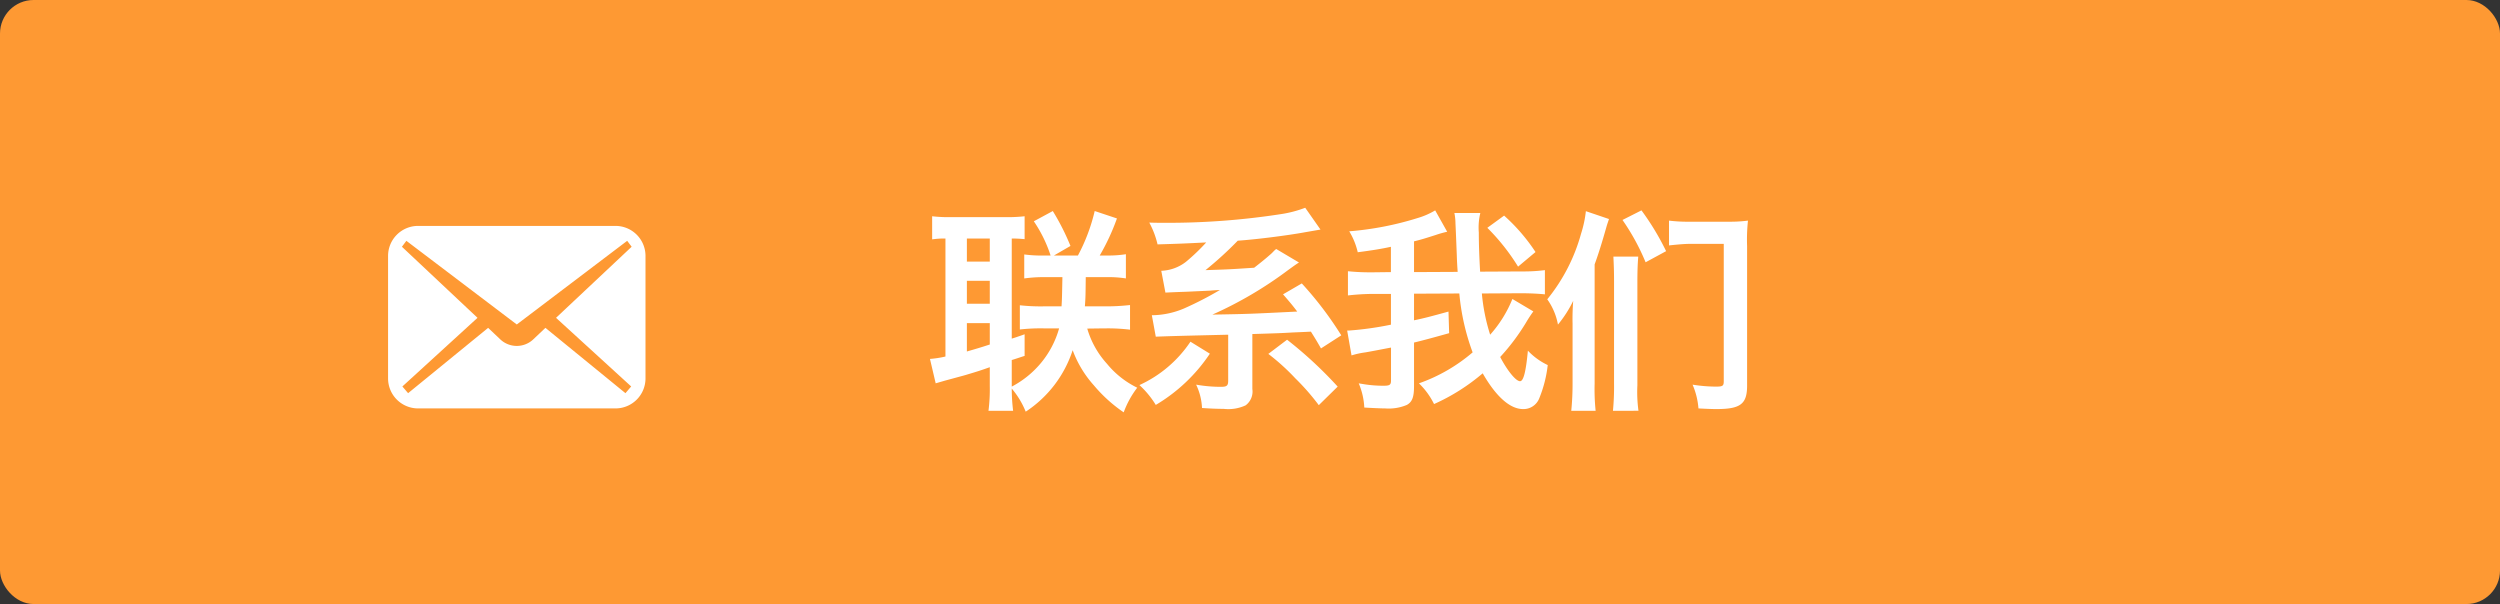
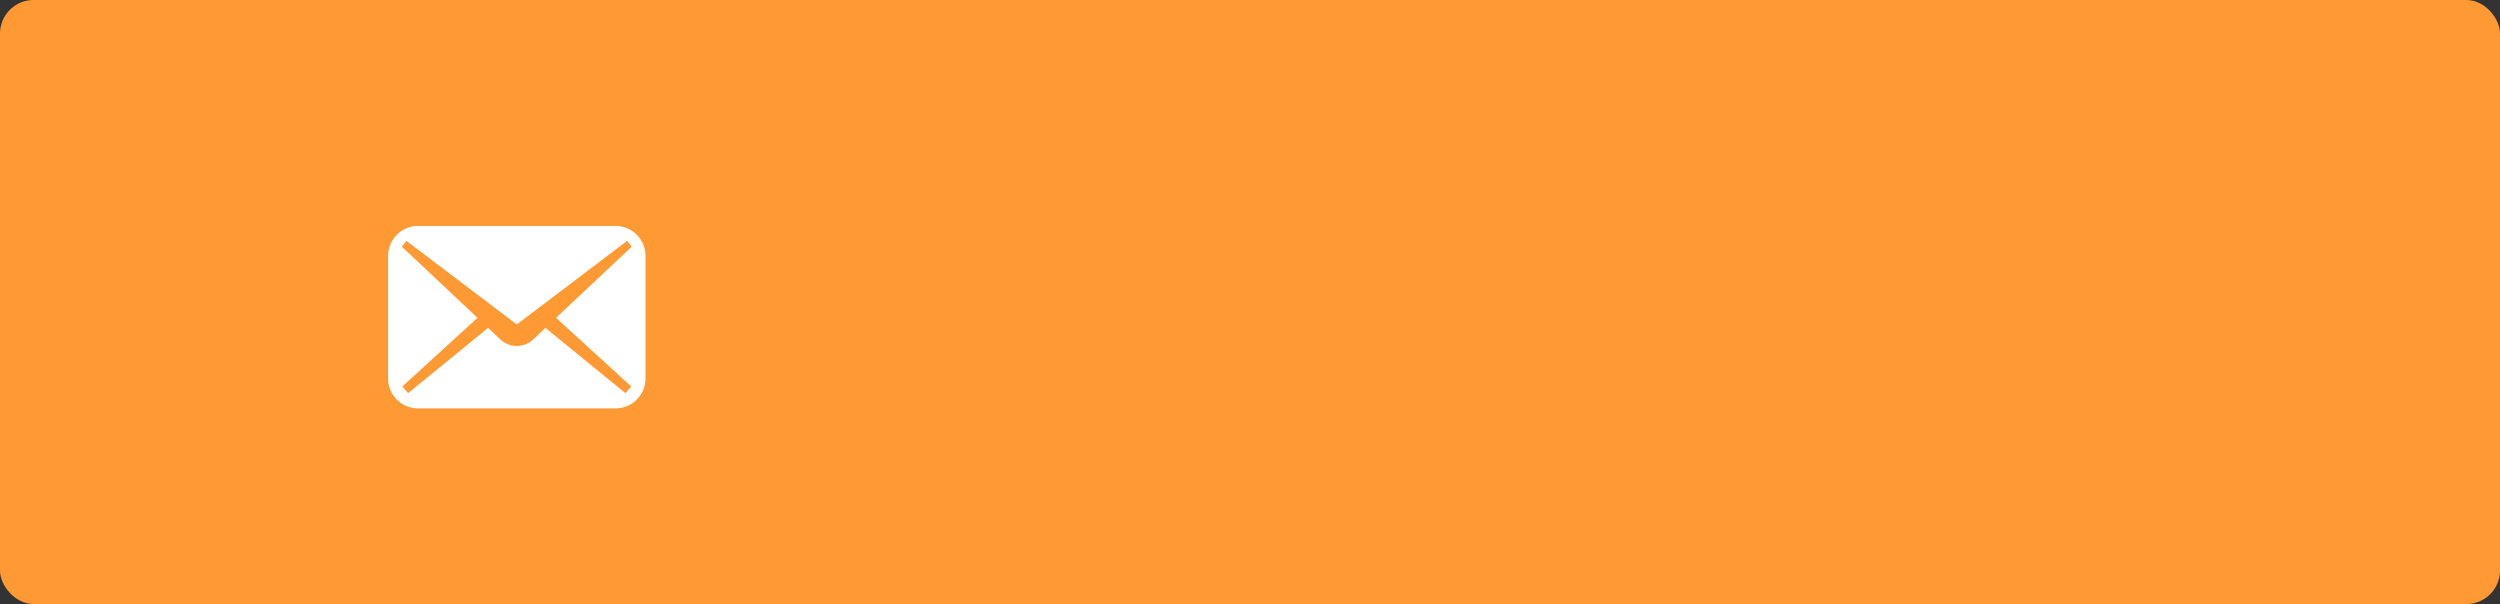
<svg xmlns="http://www.w3.org/2000/svg" width="149" height="36" viewBox="0 0 149 36">
  <rect x="0" y="0" width="149" height="36" fill="#333333" stroke="none" />
  <g id="グループ_409" data-name="グループ 409" transform="translate(-40 -200)">
    <rect id="長方形_163" data-name="長方形 163" width="149" height="36" rx="2" transform="translate(40 200)" fill="#fe9933" />
-     <path id="パス_146" data-name="パス 146" d="M10.79-3.887h.143a10.9,10.9,0,0,1,1.417.078V-5.278a12.723,12.723,0,0,1-1.573.078H9.659c.039-.546.039-.546.052-1.742h1.326a6.845,6.845,0,0,1,1.066.078V-8.307a6.659,6.659,0,0,1-1.014.078h-.546a13.115,13.115,0,0,0,1.027-2.21l-1.326-.442a10.842,10.842,0,0,1-1,2.652H7.813L8.8-8.8a14.111,14.111,0,0,0-1.053-2.08l-1.131.611a8.027,8.027,0,0,1,1,2.041H7.189a7.8,7.8,0,0,1-1.144-.065v1.43a8.392,8.392,0,0,1,1.222-.078H8.32c-.026,1.274-.026,1.3-.052,1.742H7.2a11.167,11.167,0,0,1-1.417-.065v1.443A11.018,11.018,0,0,1,7.2-3.887h.923A5.594,5.594,0,0,1,7.059-1.846,5.711,5.711,0,0,1,5.3-.416V-2c.26-.078.52-.169.767-.247V-3.536c-.13.052-.286.1-.481.169-.156.052-.156.052-.286.091V-9.243a7.577,7.577,0,0,1,.767.039v-1.365a9.069,9.069,0,0,1-1.17.052H1.7a8.5,8.5,0,0,1-1.144-.052v1.378a4.9,4.9,0,0,1,.754-.052h.039V-2.21a5.751,5.751,0,0,1-.923.143L.767-.611c.169-.052.351-.1.533-.156,1.248-.338,1.248-.338,1.326-.364.611-.182.858-.26,1.365-.442V-.455a10.2,10.2,0,0,1-.078,1.482H5.382A10.985,10.985,0,0,1,5.3-.3a5,5,0,0,1,.832,1.378A6.947,6.947,0,0,0,8.931-2.587,6.48,6.48,0,0,0,10.192-.494a8.692,8.692,0,0,0,1.781,1.612,5.527,5.527,0,0,1,.806-1.469,5.368,5.368,0,0,1-1.807-1.43A5.339,5.339,0,0,1,9.8-3.874ZM2.626-9.243H3.991v1.378H2.626Zm0,2.522H3.991v1.365H2.626Zm0,2.522H3.991v1.274c-.637.208-.832.26-1.365.416Zm11.258.806c1.092-.039,1.092-.039,4.316-.117V-.78c0,.312-.078.377-.442.377a8.542,8.542,0,0,1-1.469-.13A3.565,3.565,0,0,1,16.64.858c.533.039.975.052,1.287.052A2.451,2.451,0,0,0,19.24.7a1.026,1.026,0,0,0,.4-.975V-3.549C21.281-3.6,21.281-3.6,22-3.64c.247-.013.65-.026,1.131-.052.3.481.325.52.6,1l1.209-.78a20.982,20.982,0,0,0-2.353-3.094l-1.118.65c.429.494.572.663.845,1.027-2.886.143-2.886.143-5.057.182a23.263,23.263,0,0,0,4.511-2.652c.325-.234.39-.286.65-.455L21.06-8.619c-.091.078-.117.1-.169.156a2.035,2.035,0,0,1-.221.208c-.247.221-.572.481-.923.754-1.534.1-1.534.1-2.9.143a21.4,21.4,0,0,0,1.924-1.755c1-.065,2.912-.3,4.03-.507l.9-.156-.91-1.3a6.821,6.821,0,0,1-1.43.377,44.054,44.054,0,0,1-7.046.52c-.182,0-.455,0-.819-.013a5.133,5.133,0,0,1,.494,1.3c1.287-.039,1.625-.052,2.9-.117a11.82,11.82,0,0,1-1.209,1.157,2.541,2.541,0,0,1-1.469.533l.247,1.3C15-6.045,15-6.045,15.73-6.071l1.391-.065q.195-.019.585-.039A20.217,20.217,0,0,1,15.561-5.07a5.007,5.007,0,0,1-1.911.4Zm2.067.3A7.316,7.316,0,0,1,12.909-.507,5.378,5.378,0,0,1,13.884.676a10.006,10.006,0,0,0,3.224-3.055ZM24.726-.416A24.46,24.46,0,0,0,21.71-3.211l-1.118.845A13.023,13.023,0,0,1,22.2-.91a13.667,13.667,0,0,1,1.4,1.6ZM35.568-5.98h.078c.546,0,1.04.026,1.43.065V-7.358a10.2,10.2,0,0,1-1.391.078l-2.47.013c-.052-.923-.078-1.651-.078-2.327a3.7,3.7,0,0,1,.091-1.17H31.681a3.168,3.168,0,0,1,.065.624q.02.37.078,1.872c.013.416.026.6.052,1.014l-2.6.013V-9.074c.416-.1.676-.182,1.287-.377a6.427,6.427,0,0,1,.689-.195l-.715-1.274a4.41,4.41,0,0,1-1.04.455,18.633,18.633,0,0,1-4.082.793,4.265,4.265,0,0,1,.507,1.248c.9-.117,1.443-.208,1.976-.325v1.508l-1.053.013h-.117a12.59,12.59,0,0,1-1.391-.065V-5.85a13.942,13.942,0,0,1,1.508-.091H27.9v1.833a19.06,19.06,0,0,1-2.509.351h-.1l.26,1.482a4.944,4.944,0,0,1,.832-.182c.377-.065.767-.143,1.521-.286V-.78c0,.26-.078.312-.442.312a7.32,7.32,0,0,1-1.17-.091c-.065-.013-.169-.026-.312-.052A4.163,4.163,0,0,1,26.312.832c.455.026.962.052,1.248.052A2.777,2.777,0,0,0,28.847.676c.325-.182.429-.468.429-1.131V-3.042c.533-.13.884-.221,2.093-.559L31.33-4.888c-1.092.3-1.43.39-2.054.52V-5.954l2.7-.013a13.53,13.53,0,0,0,.793,3.51,10,10,0,0,1-3.2,1.846,4.4,4.4,0,0,1,.9,1.235,11.949,11.949,0,0,0,2.9-1.833C34.164.182,35,.923,35.776.923a1.007,1.007,0,0,0,.962-.637A7.415,7.415,0,0,0,37.245-1.7a3.951,3.951,0,0,1-1.183-.858c-.117,1.248-.26,1.82-.468,1.82-.247,0-.754-.624-1.183-1.443a12.653,12.653,0,0,0,1.534-2.041,7.706,7.706,0,0,1,.442-.676l-1.248-.741A7.253,7.253,0,0,1,33.813-3.51a11.417,11.417,0,0,1-.494-2.457Zm-1.924-3.9a12.461,12.461,0,0,1,1.833,2.314l1.04-.871a11.026,11.026,0,0,0-1.872-2.171ZM40.04-7.7c.221-.6.455-1.352.7-2.223.052-.182.078-.247.156-.481l-1.378-.468a6.747,6.747,0,0,1-.286,1.339,10.666,10.666,0,0,1-2.015,3.913,3.769,3.769,0,0,1,.637,1.508,7.1,7.1,0,0,0,.91-1.417,12.989,12.989,0,0,0-.039,1.352V-.624a16.177,16.177,0,0,1-.078,1.651H40.1A12.524,12.524,0,0,1,40.04-.6Zm4.433-1.131c.6-.065.988-.091,1.183-.091h2.08V-.741c0,.286-.065.325-.468.325a9,9,0,0,1-1.391-.117A4.407,4.407,0,0,1,46.228.884c.494.026.858.039,1.066.039,1.443,0,1.833-.3,1.833-1.4V-8.788a10.672,10.672,0,0,1,.052-1.521,8.25,8.25,0,0,1-1.131.065h-2.34a9.209,9.209,0,0,1-1.235-.065Zm-1.82,9.854a8.233,8.233,0,0,1-.065-1.521V-6.656c0-.559.013-1.053.052-1.508H41.158c.026.559.039.871.039,1.508V-.585a15.127,15.127,0,0,1-.065,1.612ZM44.3-8.489a15.48,15.48,0,0,0-1.469-2.431l-1.131.572a13.218,13.218,0,0,1,1.378,2.522Z" transform="translate(95 223.458)" fill="#fff" />
    <g id="グループ_370" data-name="グループ 370" transform="translate(63.129 213.464)">
      <path id="パス_134" data-name="パス 134" d="M13.554,74.535H1.789A1.789,1.789,0,0,0,0,76.324v7.3a1.789,1.789,0,0,0,1.789,1.789H13.554a1.789,1.789,0,0,0,1.789-1.789v-7.3A1.789,1.789,0,0,0,13.554,74.535Zm.935,9.569-.341.4-4.77-3.893-.739.7a1.431,1.431,0,0,1-1.936,0l-.739-.7-4.77,3.893-.341-.4,4.478-4.091L.825,75.777l.266-.353,6.58,4.986,6.58-4.986.266.353L10.01,80.013Z" transform="translate(0 -74.535)" fill="#fff" />
    </g>
  </g>
</svg>